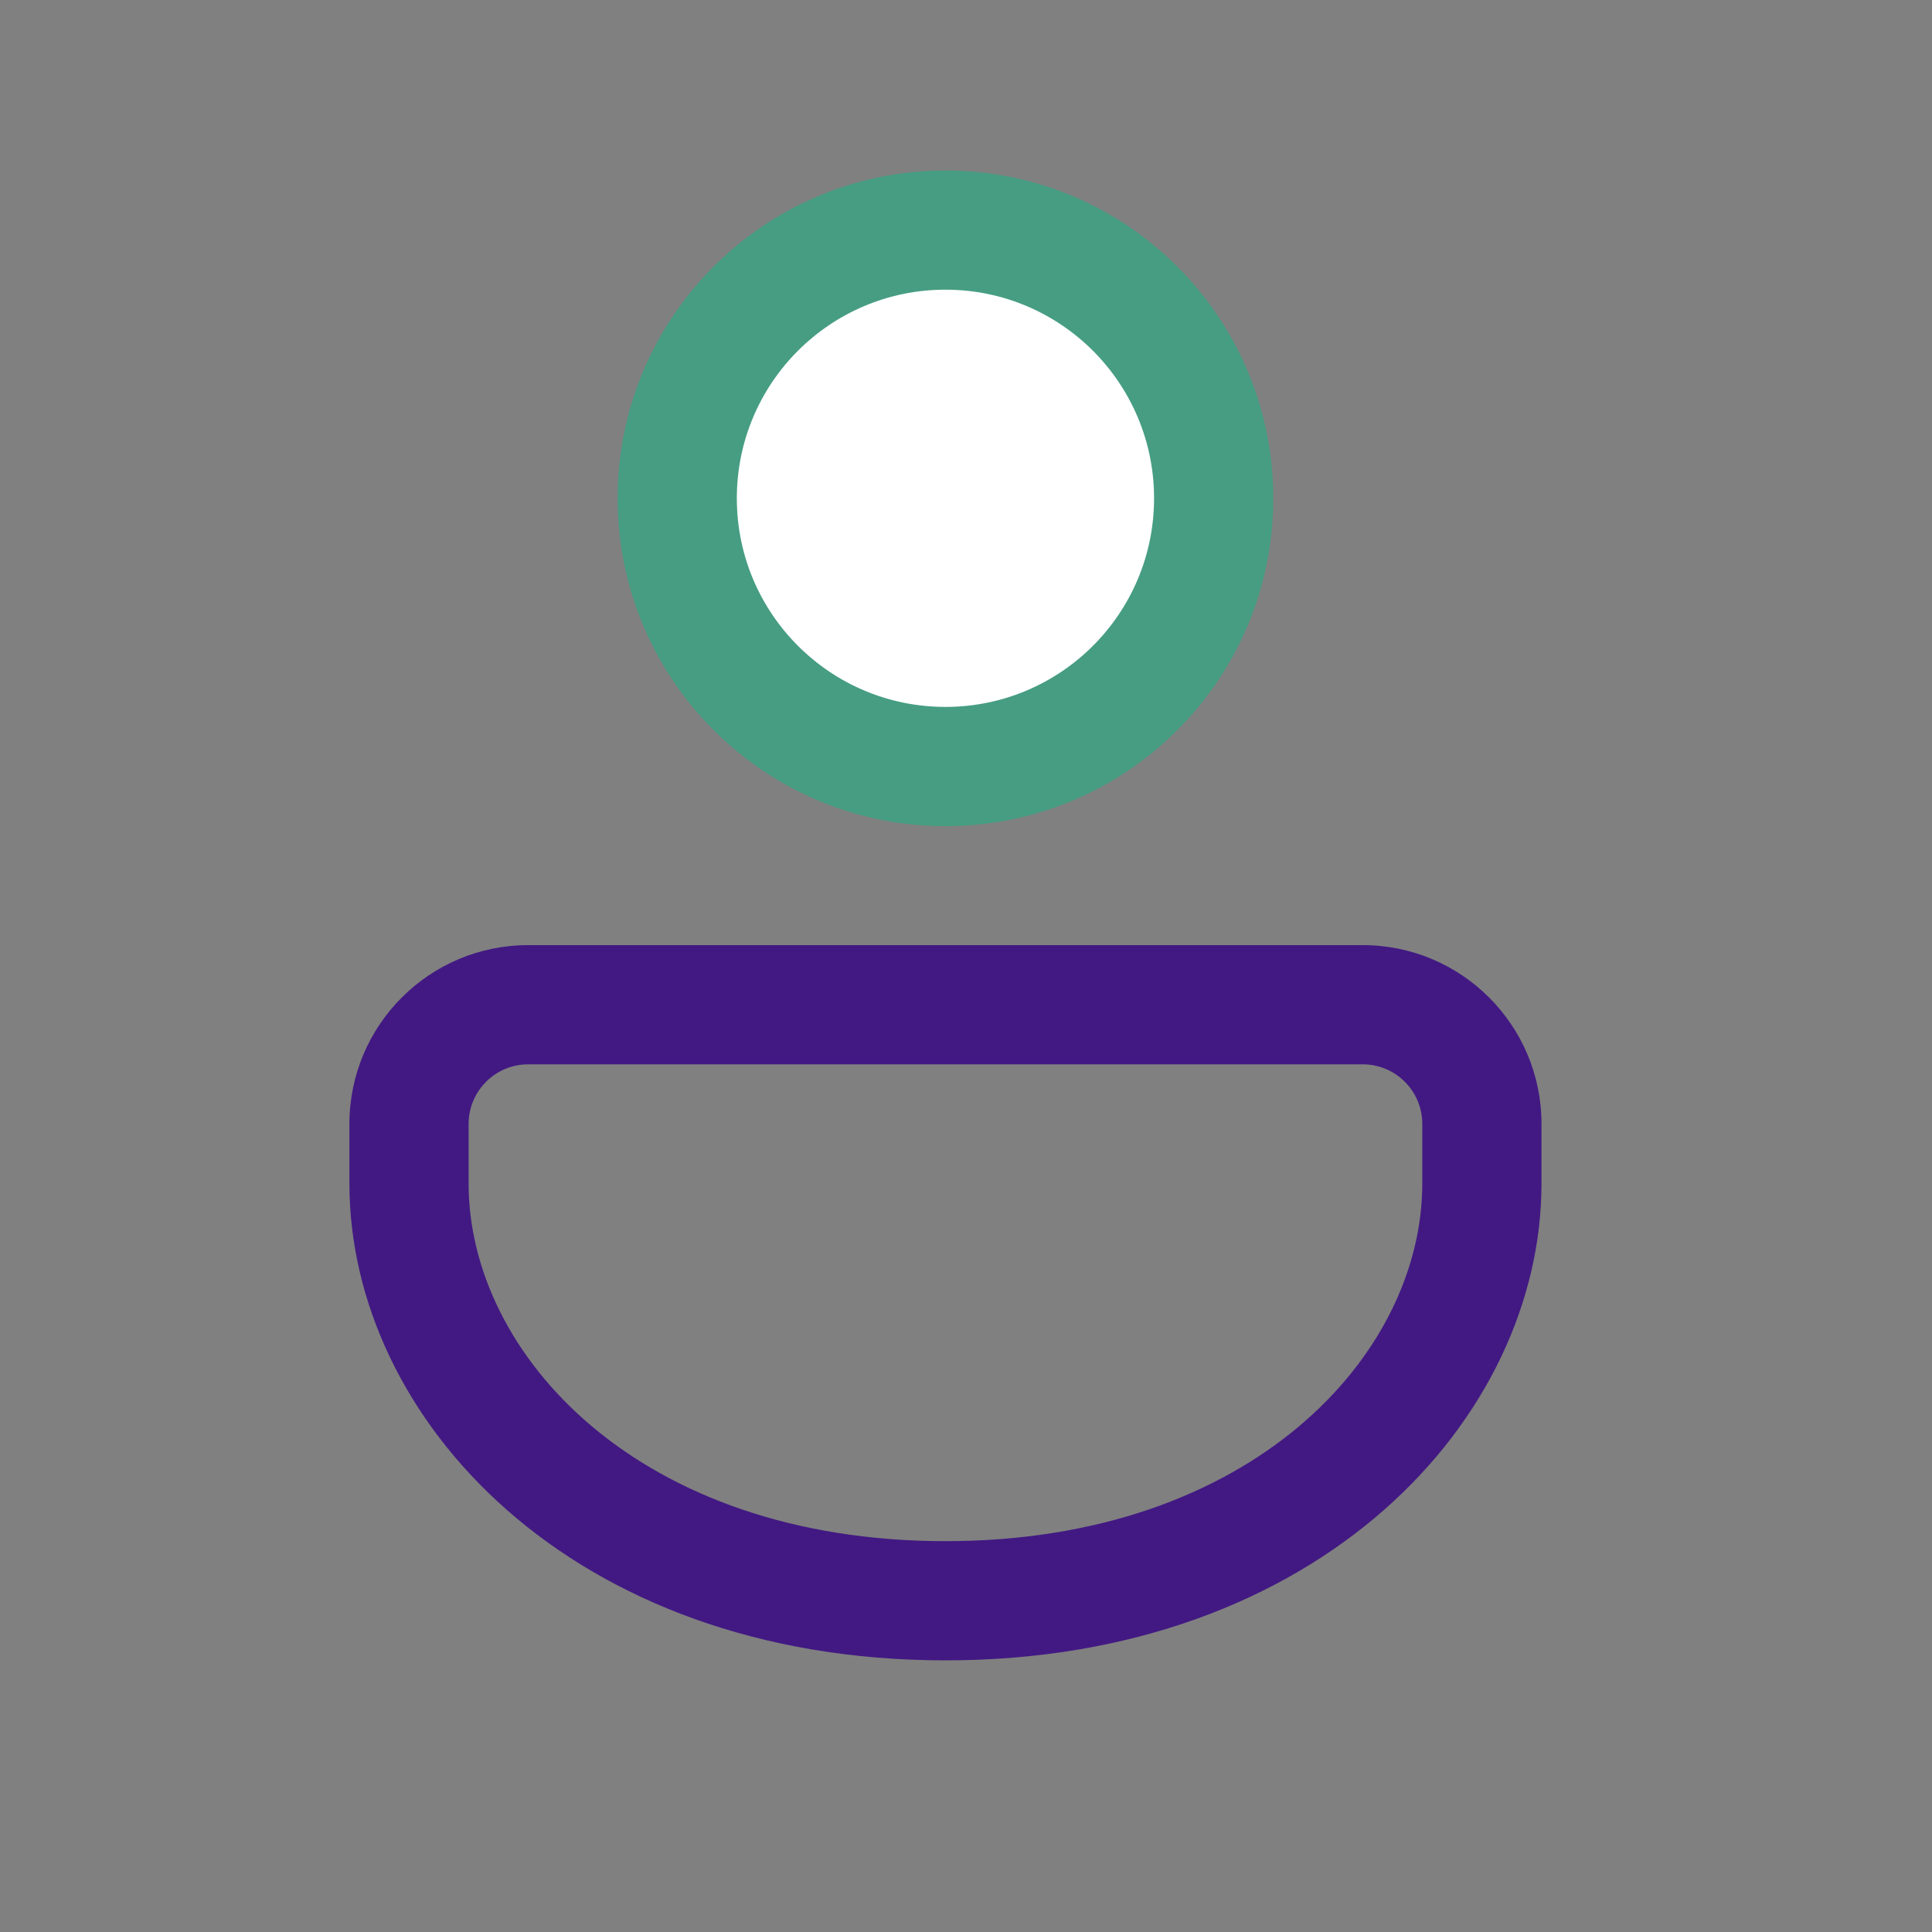
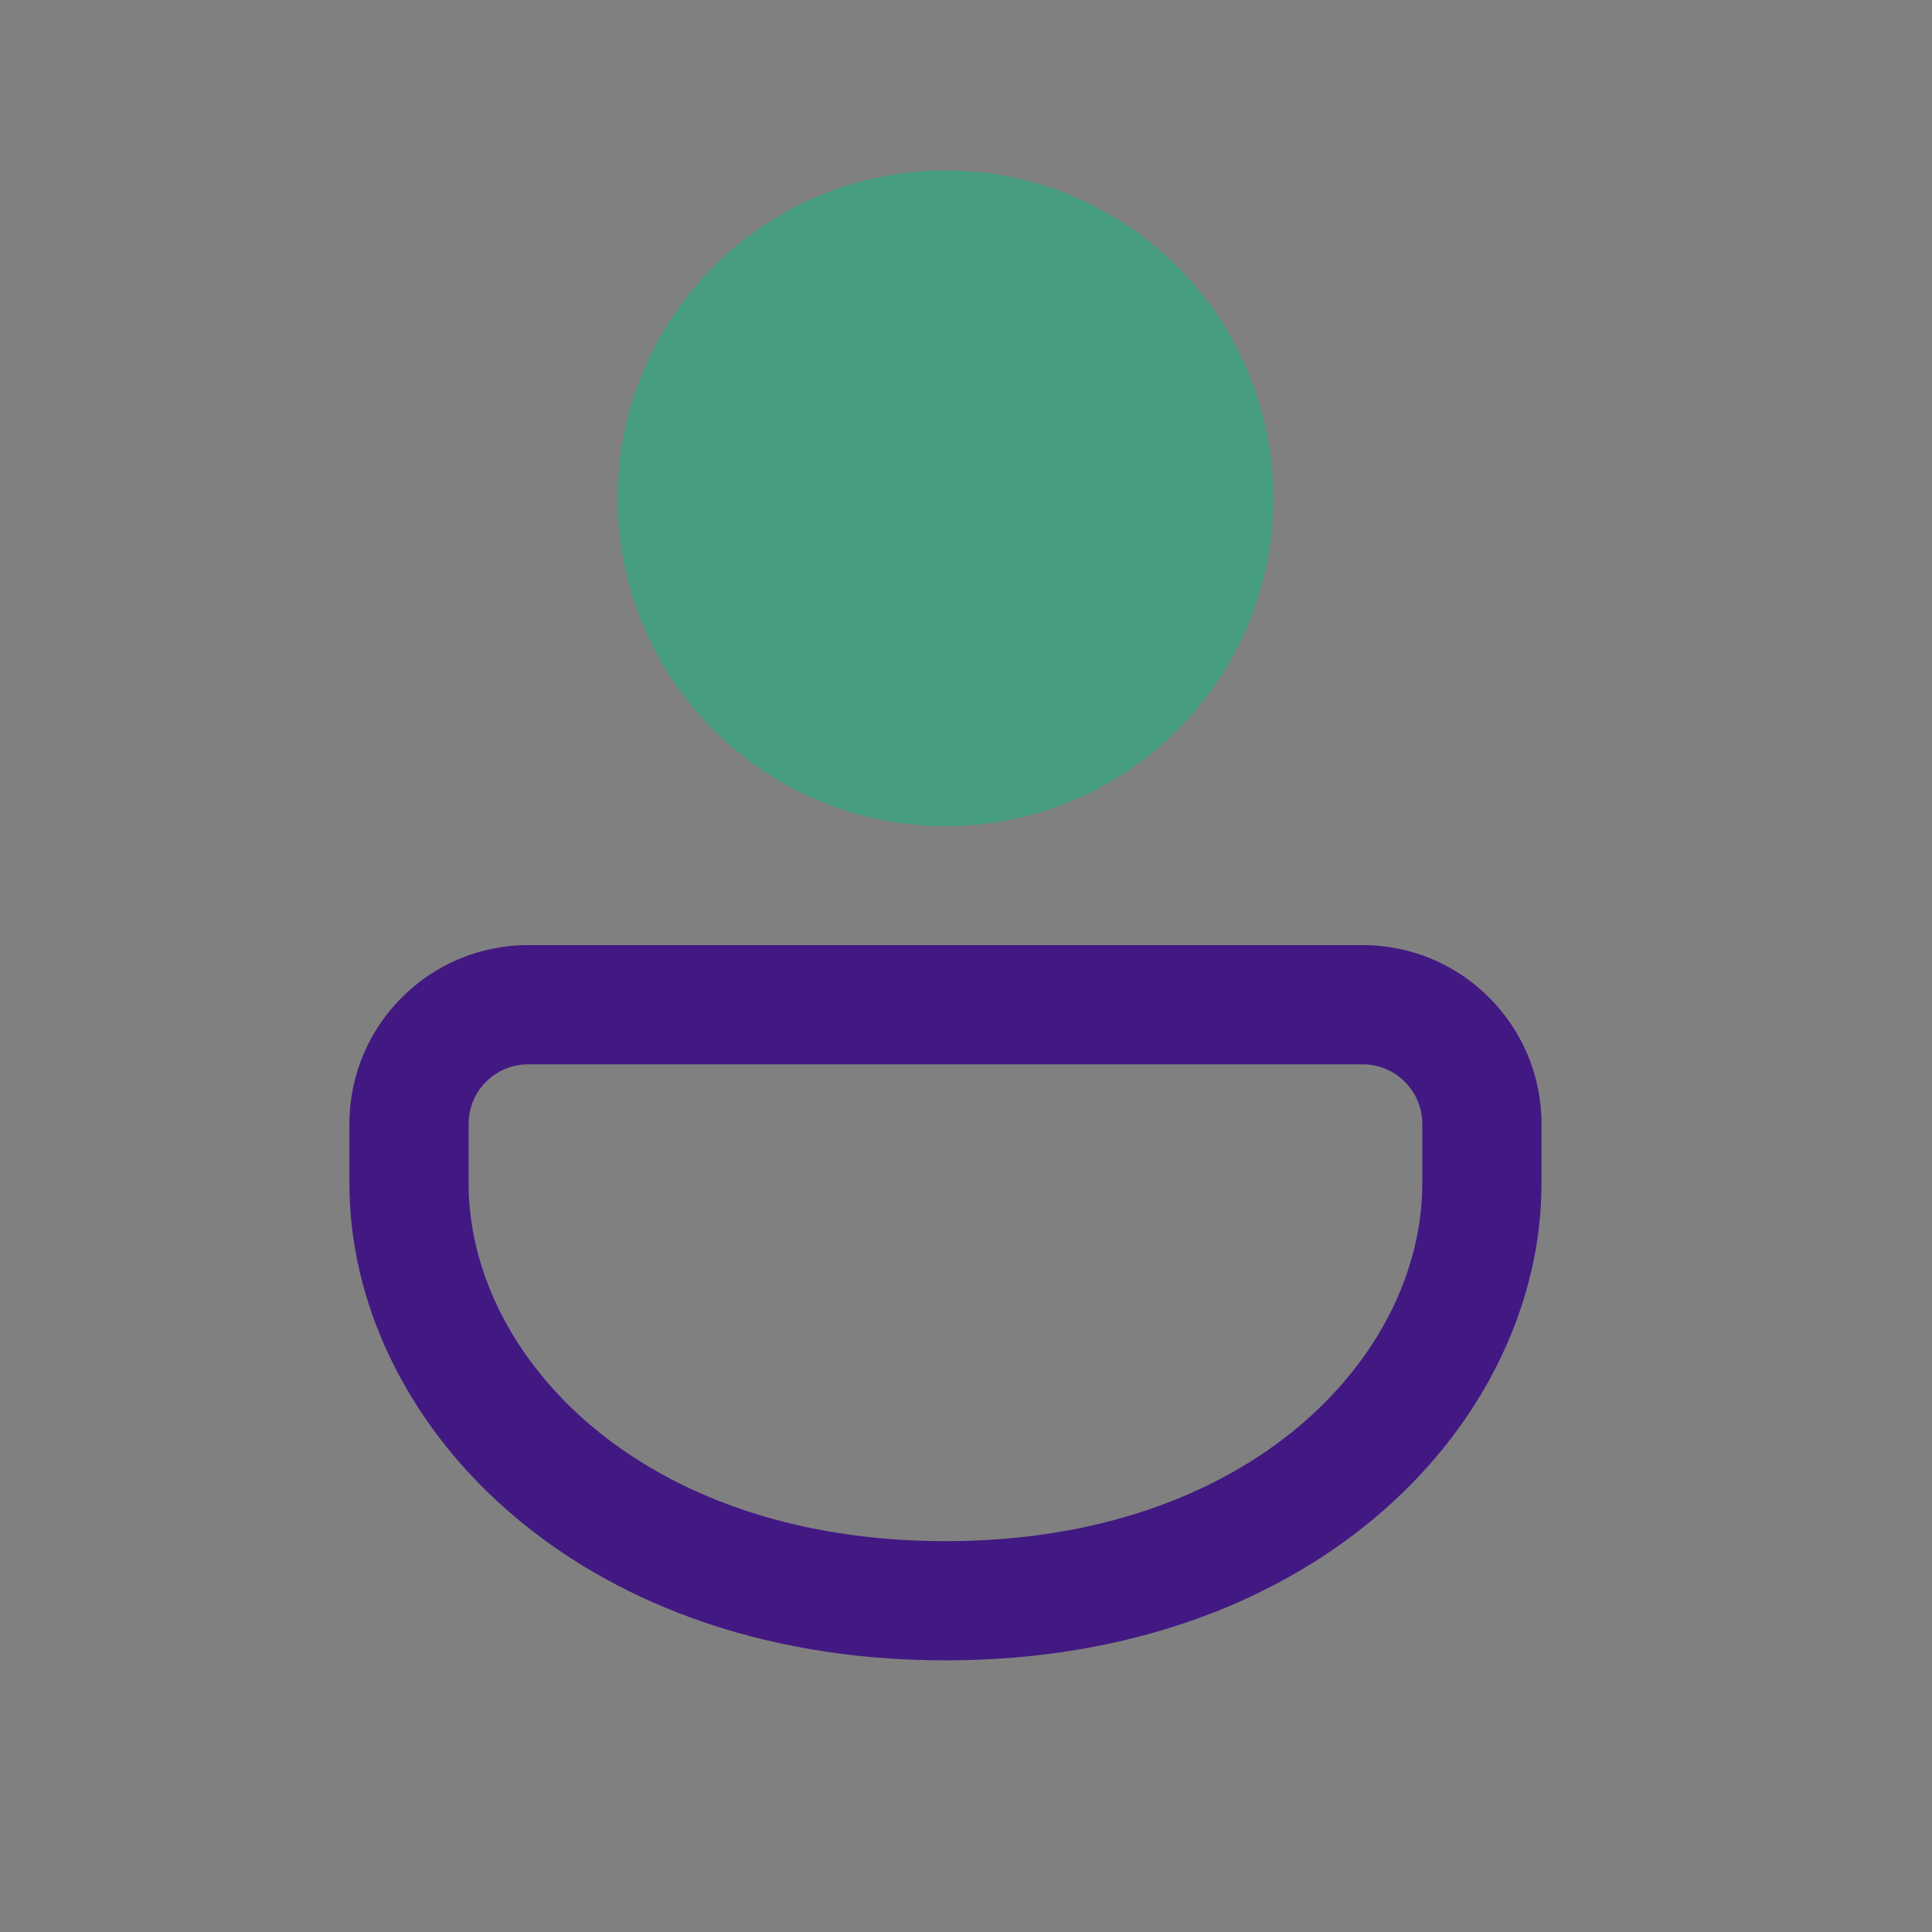
<svg xmlns="http://www.w3.org/2000/svg" width="47" height="47" viewBox="0 0 47 47" fill="none">
  <rect x="0" y="0" width="47" height="47" fill="#808080" stroke="none" />
  <path d="M33.15 22.992C35.552 22.992 37.5 24.94 37.5 27.342L37.5 28.792C37.5 34.509 32.107 40.392 23 40.392C13.893 40.392 8.5 34.509 8.5 28.792L8.5 27.342C8.5 24.94 10.448 22.992 12.85 22.992L33.15 22.992ZM33.15 25.892L12.85 25.892C12.049 25.892 11.4 26.541 11.4 27.342L11.4 28.792C11.4 32.961 15.553 37.492 23 37.492C30.447 37.492 34.6 32.961 34.6 28.792L34.6 27.342C34.6 26.541 33.951 25.892 33.15 25.892Z" fill="#421983" />
  <path d="M30.975 12.123C30.975 7.719 27.404 4.148 23 4.148C18.596 4.148 15.025 7.719 15.025 12.123C15.025 16.528 18.596 20.098 23 20.098C27.404 20.098 30.975 16.528 30.975 12.123Z" fill="#469D82" />
-   <path d="M17.925 12.122C17.925 9.319 20.197 7.047 23 7.047C25.803 7.047 28.075 9.319 28.075 12.122C28.075 14.925 25.803 17.197 23 17.197C20.197 17.197 17.925 14.925 17.925 12.122Z" fill="white" />
</svg>